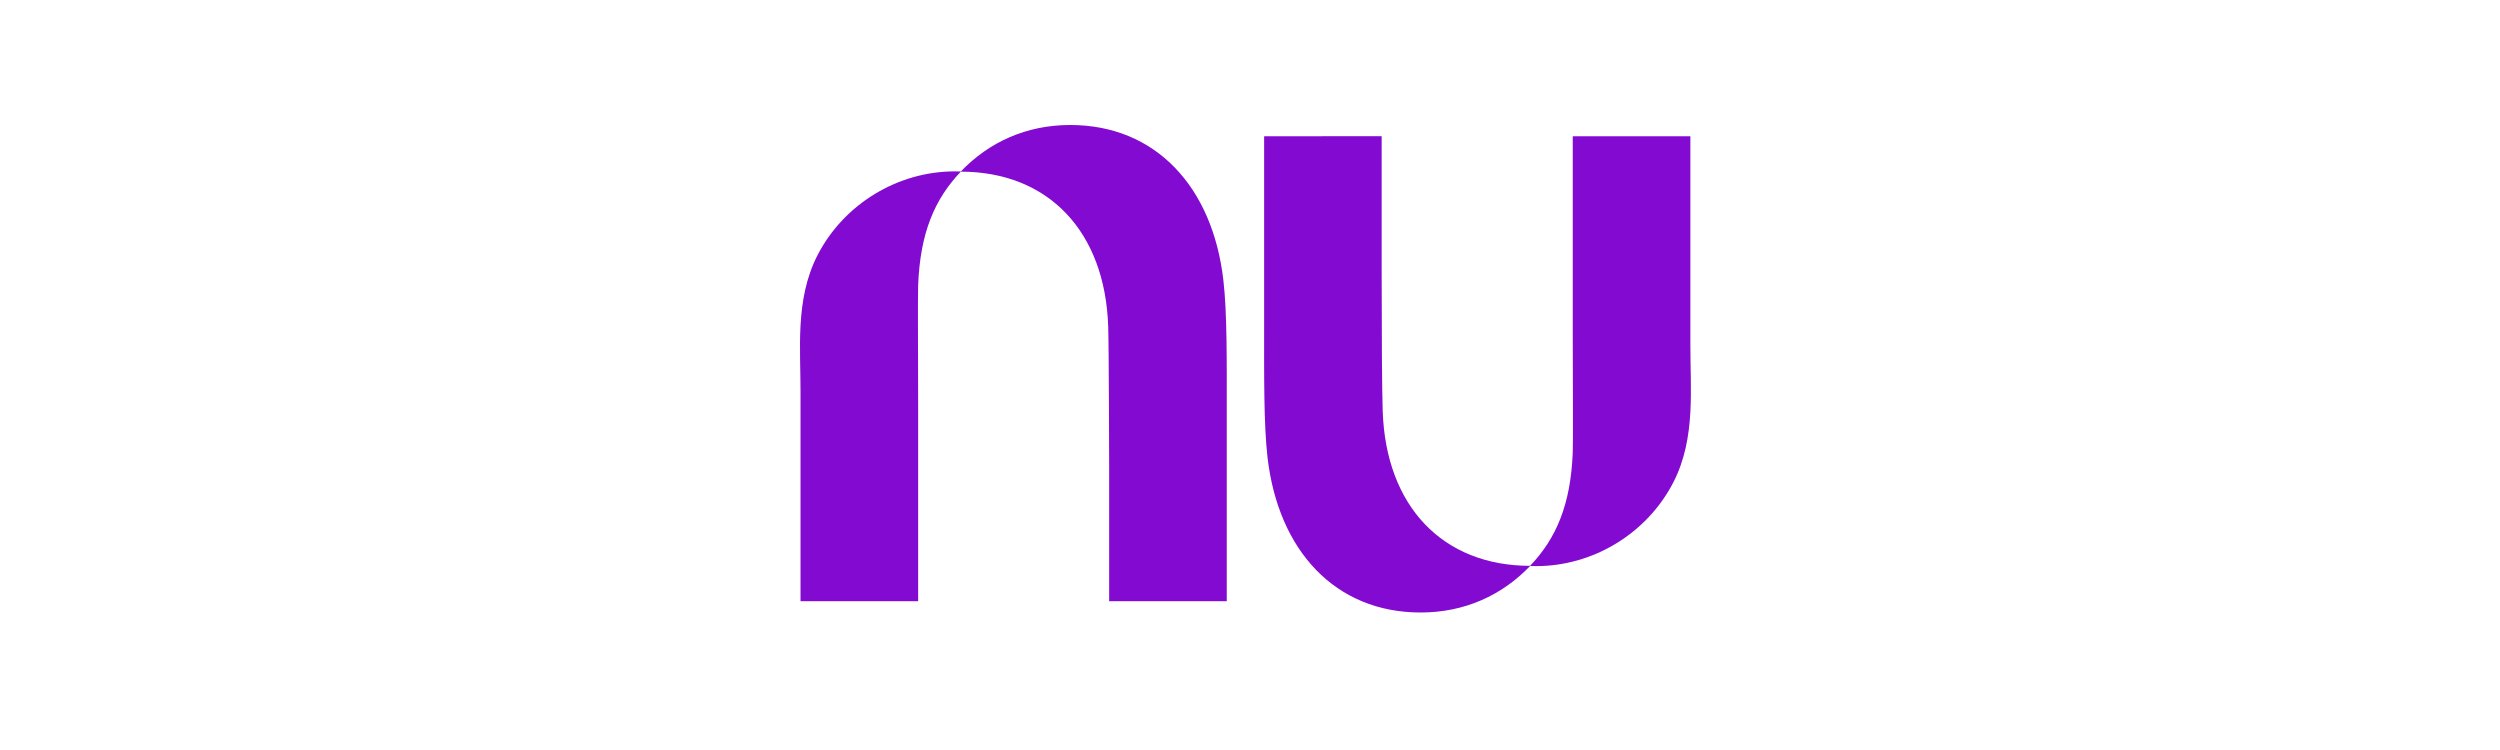
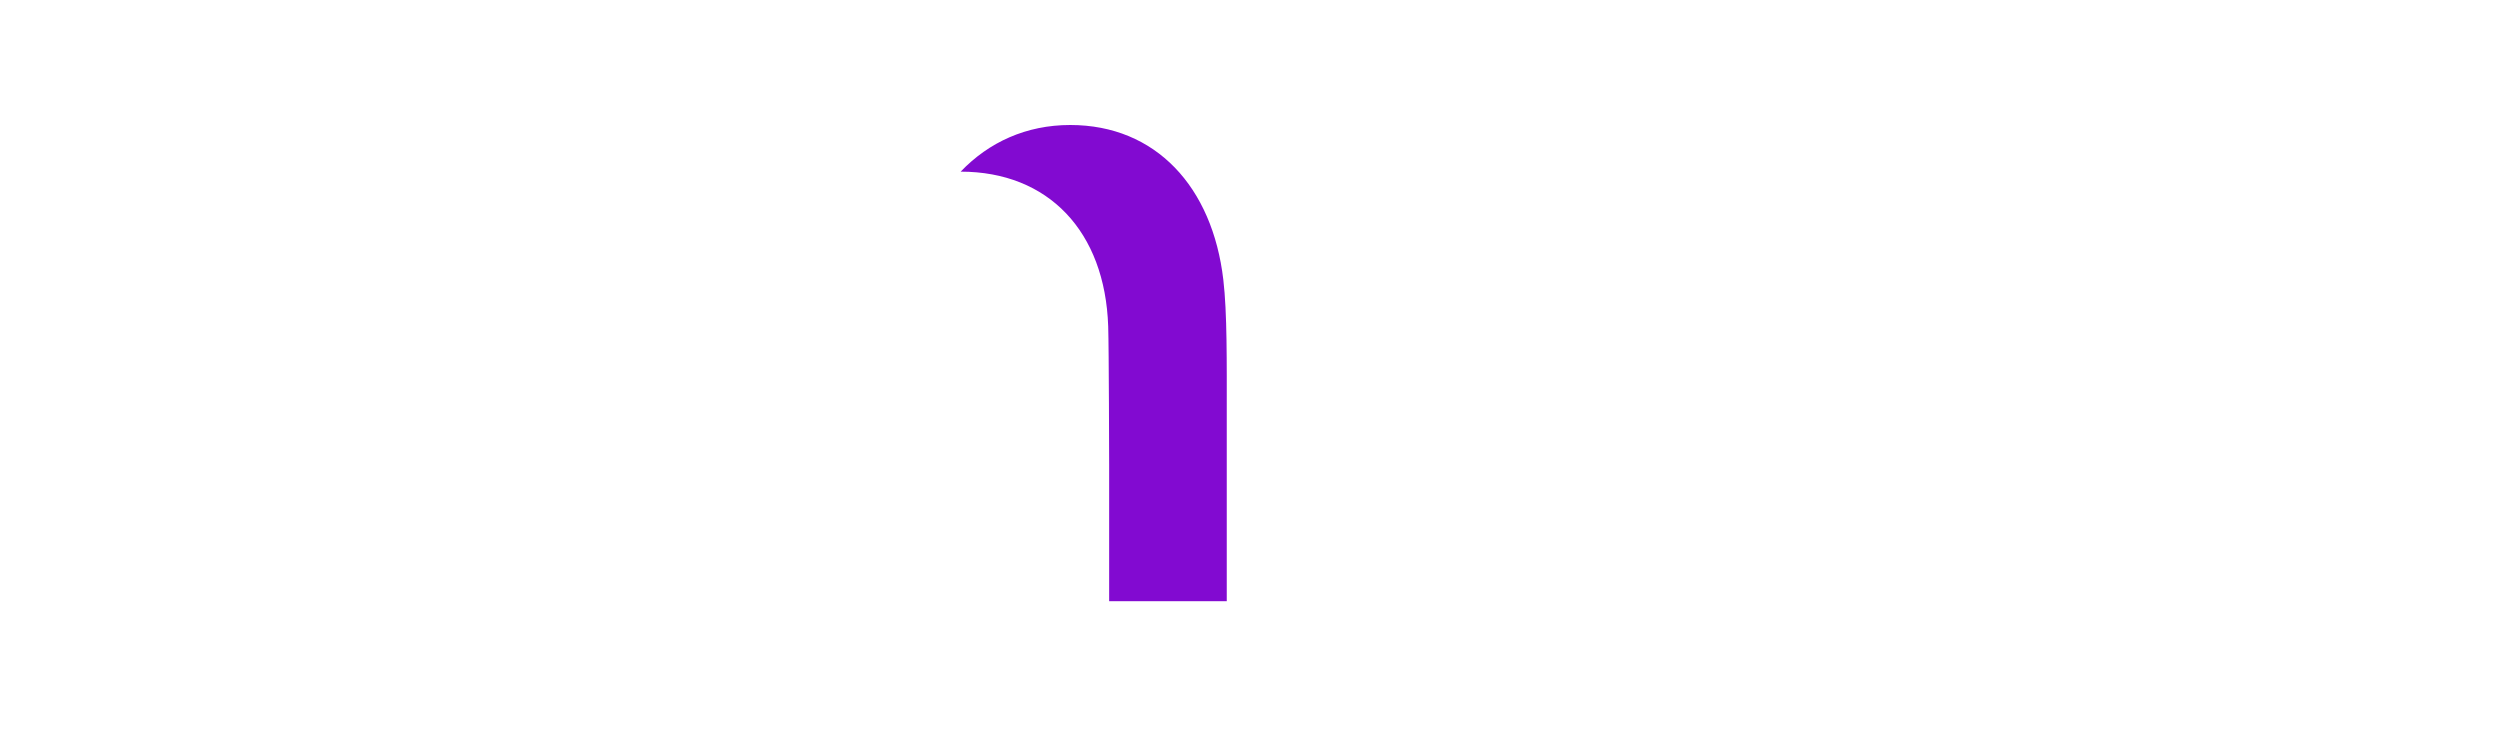
<svg xmlns="http://www.w3.org/2000/svg" width="200" height="60" viewBox="0 0 200 60" fill="none">
-   <path d="M64.042 26.054C63.947 27.803 64.042 29.58 64.042 31.312C64.042 34.831 64.042 38.35 64.042 41.87C64.042 43.934 64.042 46.032 64.042 48.096C64.042 48.098 64.042 48.096 64.042 48.096H73.452C73.452 48.096 73.458 39.828 73.452 32.72C73.447 27.935 73.417 23.671 73.452 22.796C73.618 18.647 74.755 15.937 76.877 13.72C76.714 13.714 76.55 13.71 76.386 13.71C71.802 13.71 67.503 16.335 65.405 20.41C64.488 22.191 64.148 24.106 64.042 26.054Z" fill="#820AD1" />
  <path d="M85.619 10C82.1 10 79.107 11.376 76.852 13.732C83.863 13.732 88.403 18.507 88.656 26.11C88.714 27.855 88.732 37.19 88.732 37.19V48.096H98.141C98.141 48.096 98.141 40.542 98.141 33.352C98.141 28.895 98.177 25.036 97.866 22.379C96.999 14.955 92.461 10 85.619 10Z" fill="#820AD1" />
-   <path d="M135.23 32.946C135.325 31.196 135.23 29.42 135.23 27.688C135.23 24.168 135.23 20.649 135.23 17.13C135.23 15.065 135.23 12.968 135.23 10.903C135.23 10.902 135.23 10.903 135.23 10.903H125.82C125.82 10.903 125.813 19.172 125.82 26.28C125.825 31.065 125.855 35.329 125.82 36.204C125.654 40.352 124.517 43.062 122.395 45.279C122.558 45.286 122.722 45.29 122.886 45.29C127.469 45.29 131.768 42.665 133.867 38.589C134.784 36.809 135.124 34.894 135.23 32.946Z" fill="#820AD1" />
-   <path d="M113.652 49C117.172 49 120.165 47.624 122.42 45.267C115.409 45.267 110.869 40.493 110.616 32.889C110.558 31.145 110.533 26.816 110.533 21.801C110.533 16.319 110.533 10.894 110.533 10.894L101.131 10.903C101.131 10.903 101.131 18.458 101.131 25.648C101.131 30.105 101.095 33.964 101.405 36.62C102.273 44.045 106.811 49 113.652 49Z" fill="#820AD1" />
</svg>